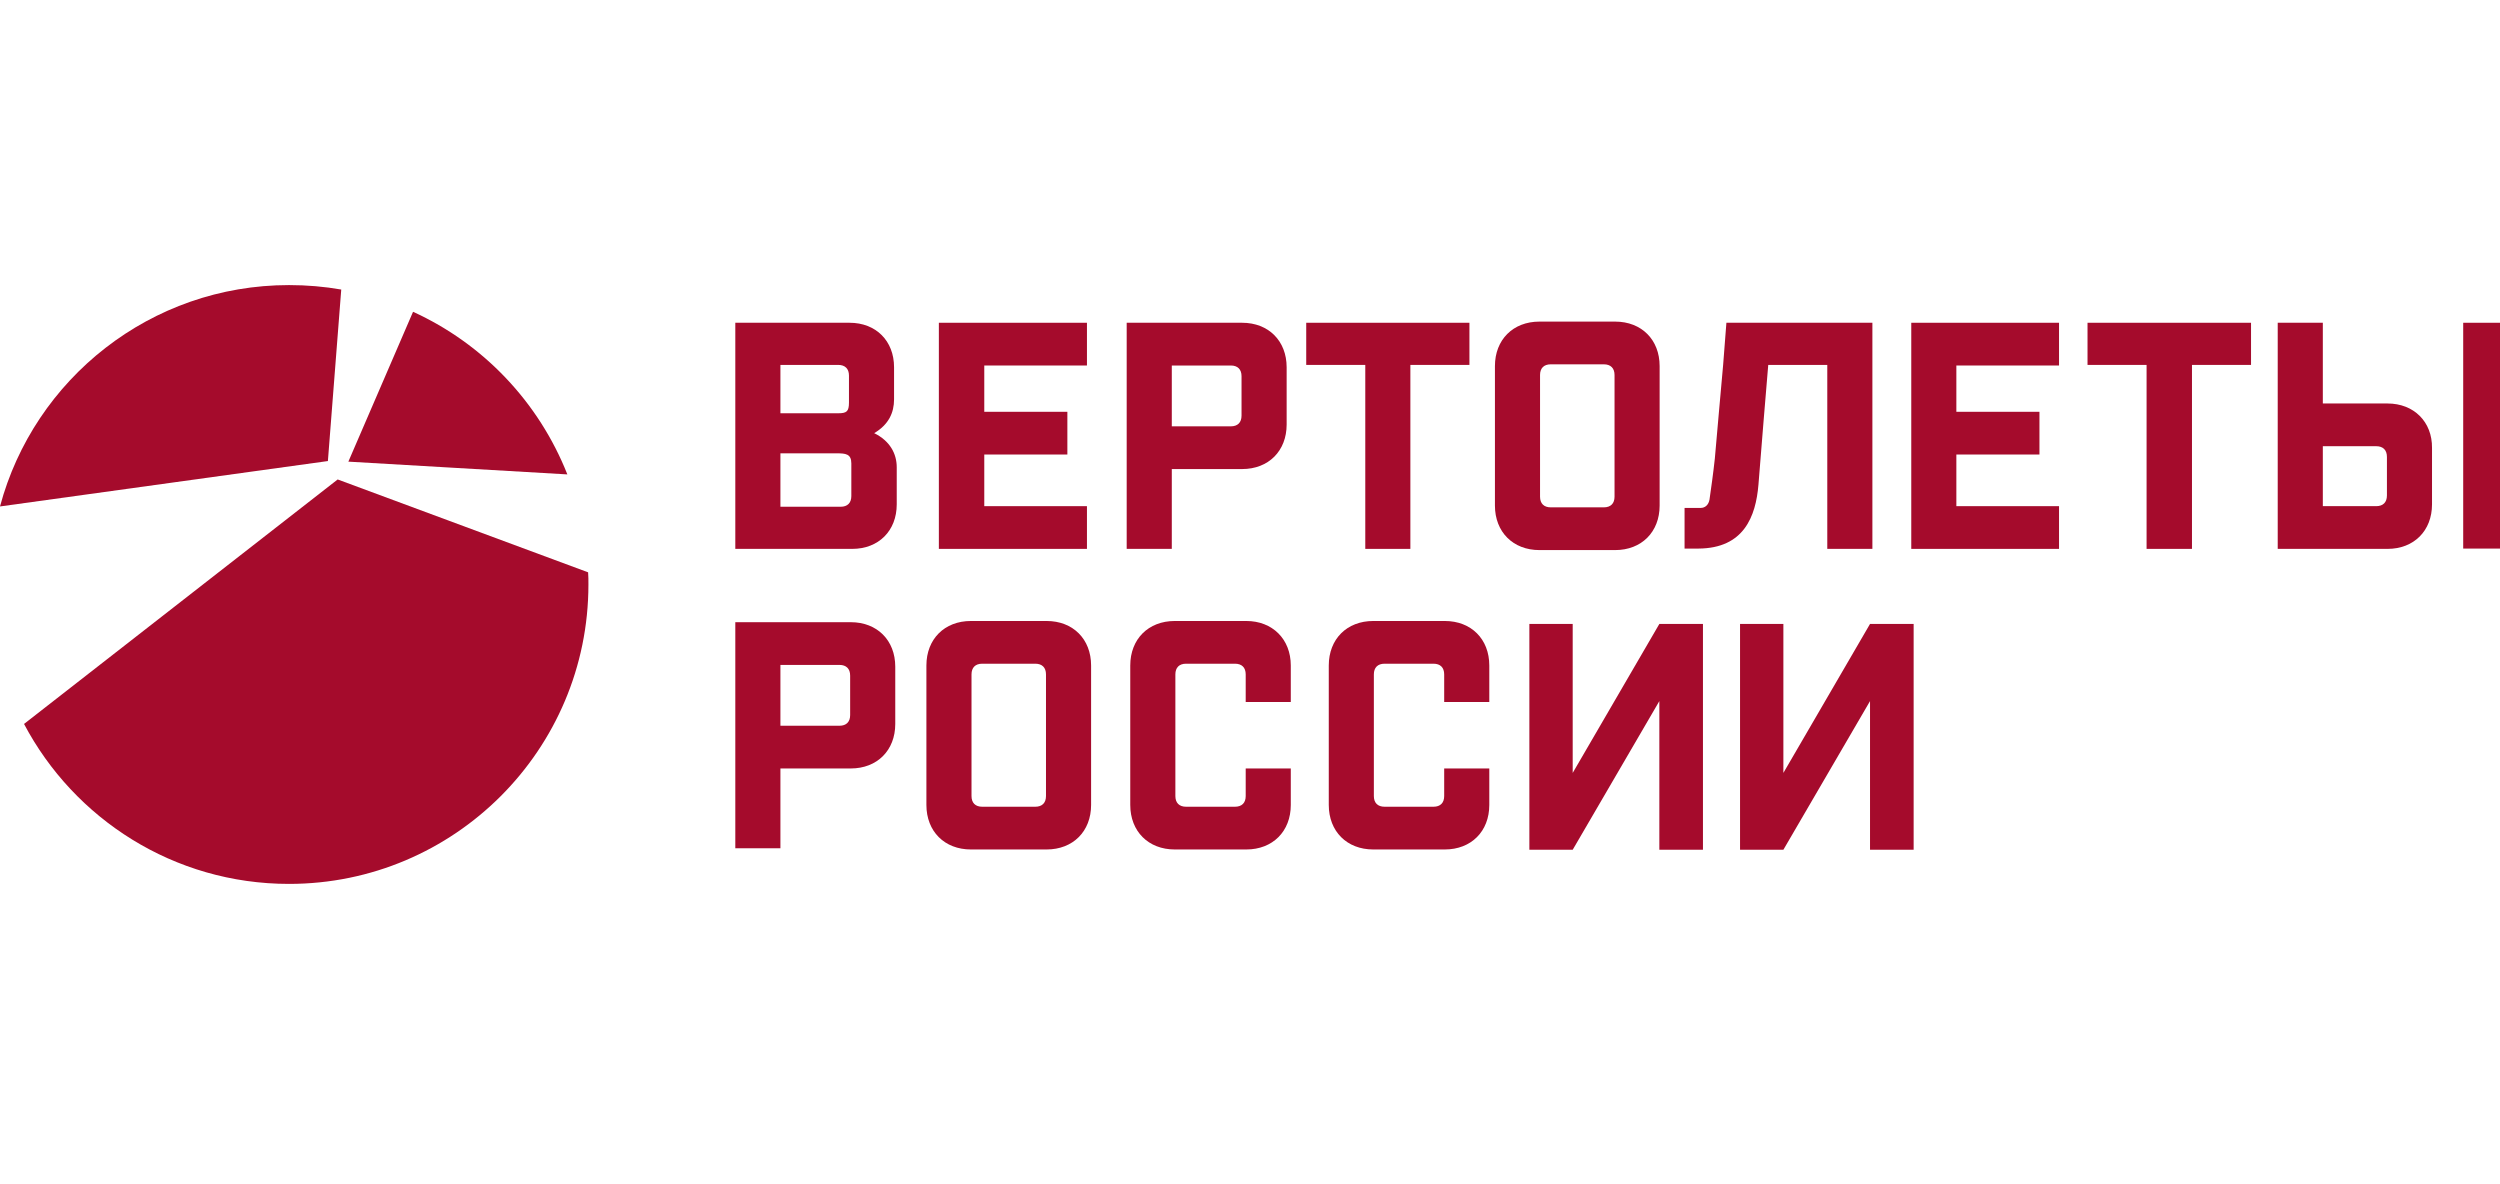
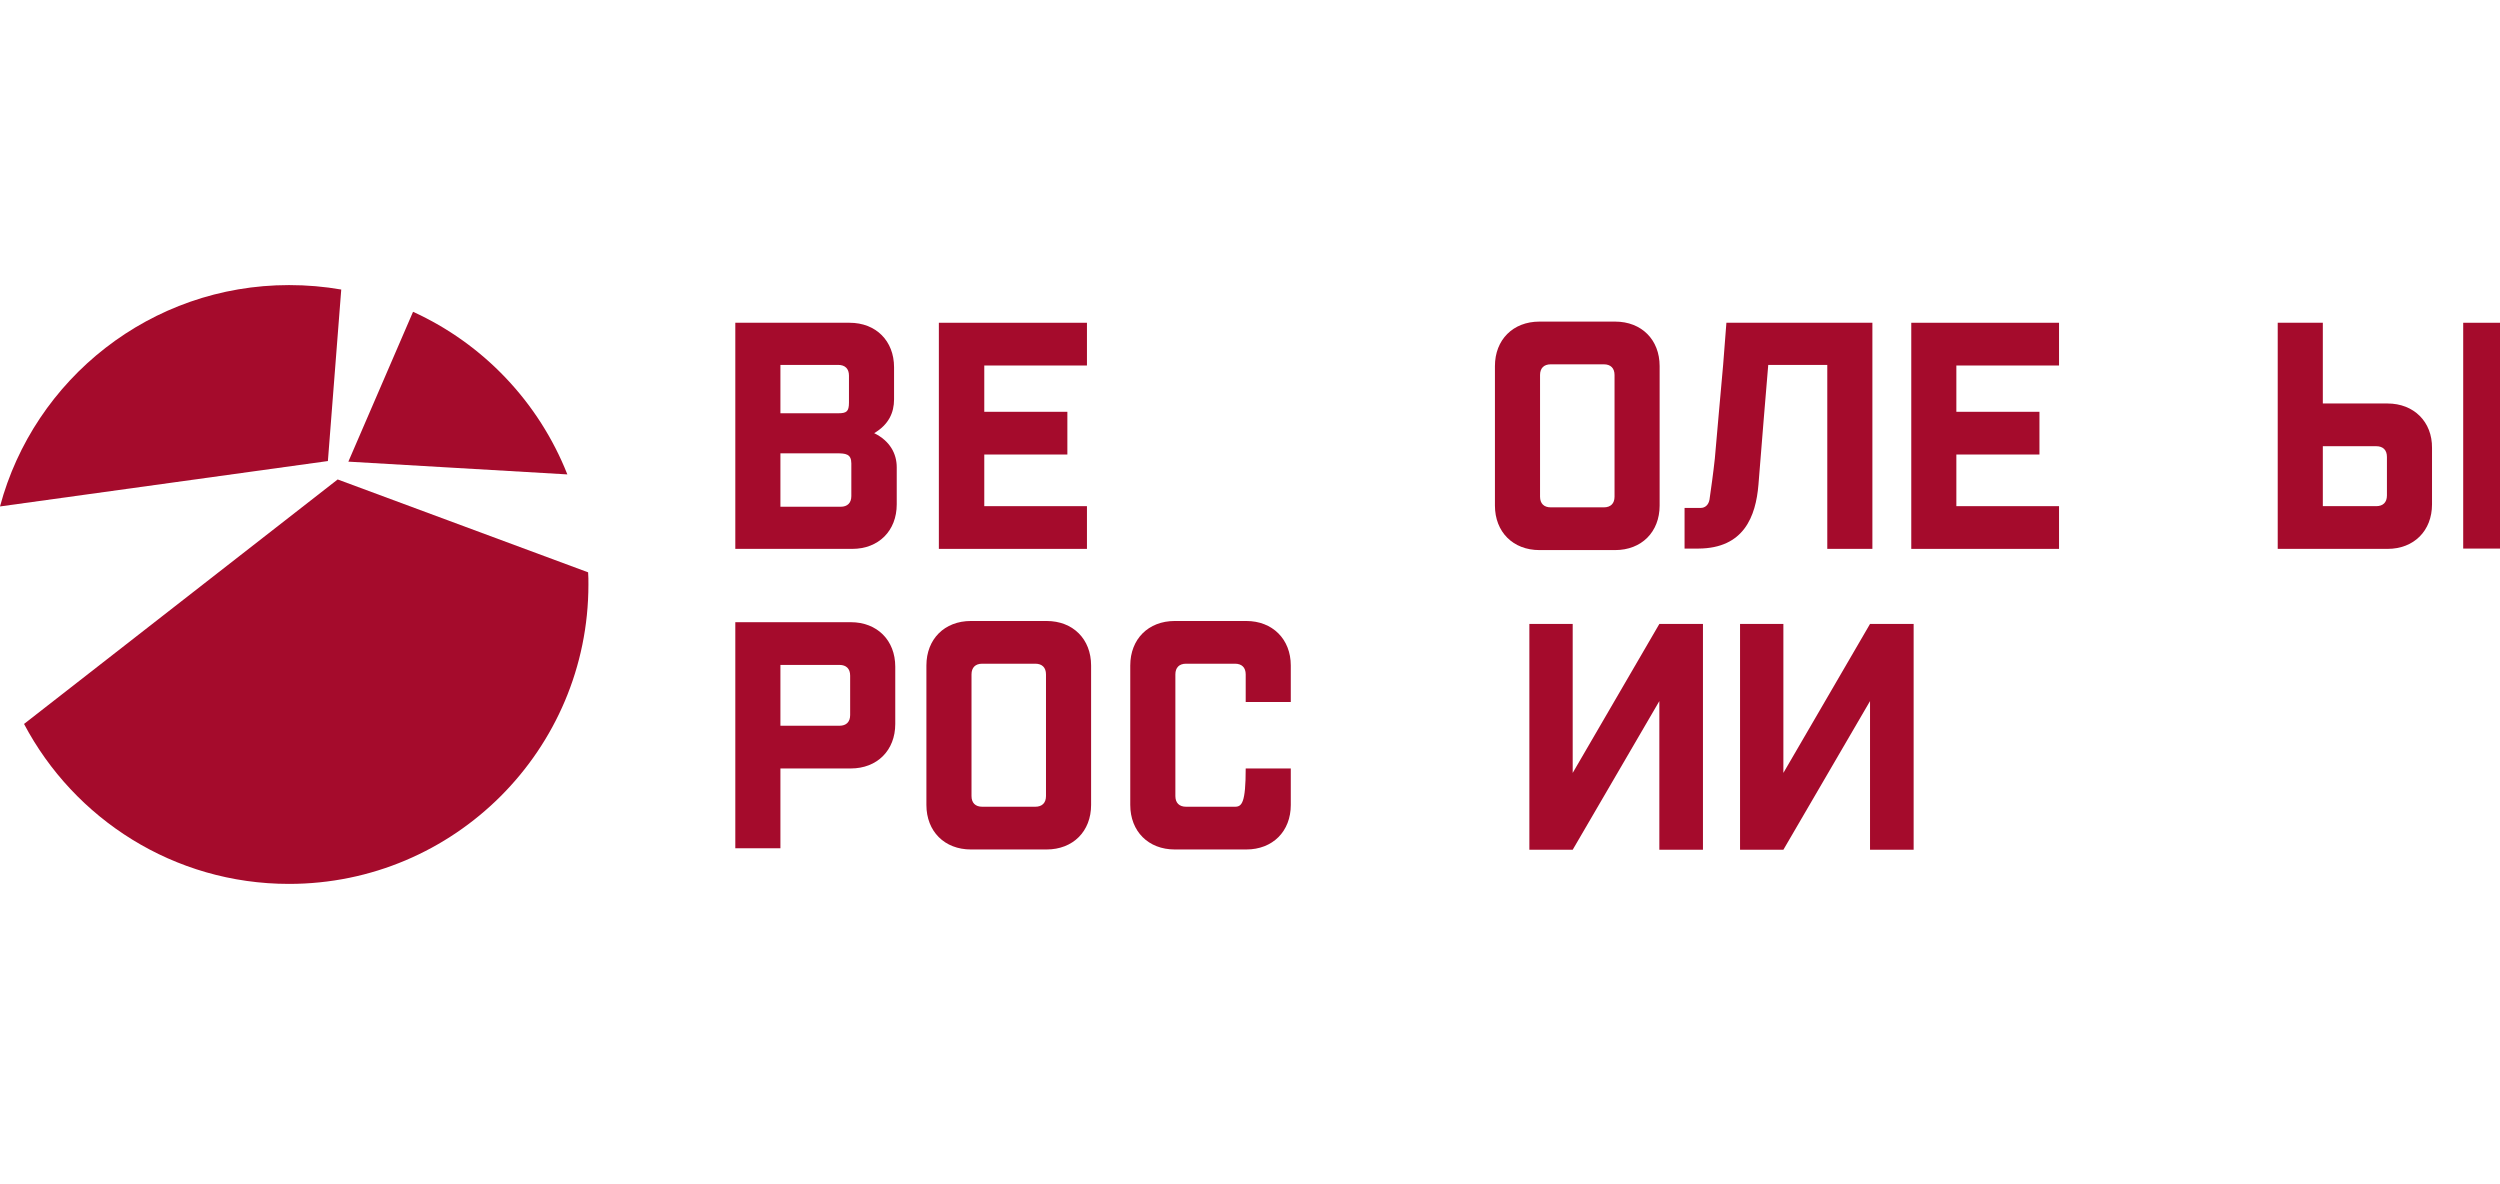
<svg xmlns="http://www.w3.org/2000/svg" width="114" height="54" viewBox="0 0 114 54" fill="none">
  <g clip-path="url(#clip0_1909_3221)">
    <path d="M15.398 21.863L1.096 33.012C3.382 37.342 7.929 40.306 13.179 40.306C20.716 40.306 26.832 34.19 26.832 26.653C26.832 26.463 26.832 26.274 26.818 26.098L15.398 21.863Z" fill="#A50B2C" />
    <path d="M18.835 14.218L15.885 21.051L25.871 21.633C24.572 18.345 22.042 15.679 18.835 14.218Z" fill="#A50B2C" />
    <path d="M15.561 13.203C14.79 13.068 13.991 13 13.179 13C6.874 13 1.556 17.276 0 23.094L14.952 21.024L15.561 13.203Z" fill="#A50B2C" />
    <path d="M39.863 19.752C40.526 19.359 40.769 18.818 40.769 18.209V16.748C40.769 15.544 39.944 14.718 38.74 14.718H33.53V25.029H38.861C40.066 25.029 40.891 24.203 40.891 22.999V21.308C40.891 20.686 40.58 20.104 39.863 19.752ZM35.587 16.64H38.226C38.537 16.64 38.713 16.816 38.713 17.127V18.358C38.713 18.764 38.604 18.845 38.226 18.845H35.587V16.64ZM38.821 22.62C38.821 22.932 38.645 23.108 38.334 23.108H35.587V20.672H38.158C38.564 20.672 38.821 20.699 38.821 21.132V22.62Z" fill="#A50B2C" />
    <path d="M49.565 23.081H44.883V20.726H48.672V18.778H44.883V16.667H49.565V14.718H42.812V25.029H49.565V23.081Z" fill="#A50B2C" />
-     <path d="M53.434 21.389H56.641C57.845 21.389 58.671 20.564 58.671 19.359V16.748C58.671 15.544 57.845 14.718 56.641 14.718H51.377V25.029H53.434V21.389ZM53.434 16.667H56.127C56.438 16.667 56.614 16.843 56.614 17.154V18.953C56.614 19.265 56.438 19.441 56.127 19.441H53.434V16.667Z" fill="#A50B2C" />
-     <path d="M62.257 25.029H64.313V16.64H67.006V14.718H59.564V16.64H62.257V25.029Z" fill="#A50B2C" />
    <path d="M73.65 25.084C74.854 25.084 75.679 24.258 75.679 23.054V16.694C75.679 15.49 74.854 14.665 73.65 14.665H70.199C68.995 14.665 68.169 15.49 68.169 16.694V23.054C68.169 24.258 68.995 25.084 70.199 25.084H73.65ZM70.226 17.1C70.226 16.789 70.402 16.613 70.713 16.613H73.135C73.447 16.613 73.623 16.789 73.623 17.1V22.648C73.623 22.959 73.447 23.135 73.135 23.135H70.713C70.402 23.135 70.226 22.959 70.226 22.648V17.1Z" fill="#A50B2C" />
    <path d="M87.154 25.029H93.892V23.081H89.21V20.726H92.999V18.778H89.21V16.667H93.892V14.718H87.154V25.029Z" fill="#A50B2C" />
-     <path d="M95.191 16.64H97.884V25.029H99.954V16.64H102.647V14.718H95.191V16.64Z" fill="#A50B2C" />
    <path d="M80.185 22.106C80.293 20.78 80.564 17.357 80.632 16.64H83.324V25.029H85.381V16.64V16.45V14.718H78.724L78.575 16.64C78.521 17.303 78.25 20.212 78.196 20.916C78.128 21.552 78.02 22.323 77.953 22.783C77.912 23.013 77.763 23.162 77.547 23.162C77.438 23.162 76.816 23.162 76.816 23.162V25.015C76.816 25.015 76.897 25.015 77.452 25.015C79.522 25.002 80.063 23.554 80.185 22.106Z" fill="#A50B2C" />
    <path d="M38.794 28.372H33.53V38.682H35.587V35.042H38.794C39.998 35.042 40.824 34.217 40.824 33.013V30.401C40.824 29.197 39.998 28.372 38.794 28.372ZM38.767 32.607C38.767 32.918 38.591 33.094 38.28 33.094H35.587V30.32H38.28C38.591 30.32 38.767 30.496 38.767 30.807V32.607Z" fill="#A50B2C" />
    <path d="M47.724 28.317H44.274C43.069 28.317 42.244 29.142 42.244 30.347V36.706C42.244 37.91 43.069 38.736 44.274 38.736H47.724C48.928 38.736 49.754 37.91 49.754 36.706V30.347C49.754 29.142 48.928 28.317 47.724 28.317ZM47.697 36.3C47.697 36.611 47.521 36.787 47.21 36.787H44.788C44.477 36.787 44.301 36.611 44.301 36.3V30.753C44.301 30.441 44.477 30.265 44.788 30.265H47.21C47.521 30.265 47.697 30.441 47.697 30.753V36.3Z" fill="#A50B2C" />
-     <path d="M56.831 28.317H53.57C52.365 28.317 51.54 29.142 51.54 30.347V36.706C51.54 37.91 52.365 38.736 53.57 38.736H56.831C58.035 38.736 58.86 37.91 58.86 36.706V35.042H56.804V36.3C56.804 36.611 56.628 36.787 56.316 36.787H54.084C53.773 36.787 53.597 36.611 53.597 36.3V30.753C53.597 30.441 53.773 30.265 54.084 30.265H56.316C56.628 30.265 56.804 30.441 56.804 30.753V32.011H58.86V30.347C58.86 29.142 58.021 28.317 56.831 28.317Z" fill="#A50B2C" />
-     <path d="M65.882 28.317H62.621C61.417 28.317 60.592 29.142 60.592 30.347V36.706C60.592 37.91 61.417 38.736 62.621 38.736H65.882C67.087 38.736 67.912 37.91 67.912 36.706V35.042H65.855V36.3C65.855 36.611 65.68 36.787 65.368 36.787H63.136C62.824 36.787 62.648 36.611 62.648 36.3V30.753C62.648 30.441 62.824 30.265 63.136 30.265H65.368C65.68 30.265 65.855 30.441 65.855 30.753V32.011H67.912V30.347C67.912 29.142 67.087 28.317 65.882 28.317Z" fill="#A50B2C" />
+     <path d="M56.831 28.317H53.57C52.365 28.317 51.54 29.142 51.54 30.347V36.706C51.54 37.91 52.365 38.736 53.57 38.736H56.831C58.035 38.736 58.86 37.91 58.86 36.706V35.042H56.804C56.804 36.611 56.628 36.787 56.316 36.787H54.084C53.773 36.787 53.597 36.611 53.597 36.3V30.753C53.597 30.441 53.773 30.265 54.084 30.265H56.316C56.628 30.265 56.804 30.441 56.804 30.753V32.011H58.86V30.347C58.86 29.142 58.021 28.317 56.831 28.317Z" fill="#A50B2C" />
    <path d="M108.871 18.399H105.921V14.718H103.864V25.029H108.871C110.075 25.029 110.9 24.203 110.9 22.999V20.428C110.914 19.238 110.075 18.399 108.871 18.399ZM108.844 22.593C108.844 22.905 108.668 23.081 108.357 23.081H105.921V20.347H108.357C108.668 20.347 108.844 20.523 108.844 20.834V22.593Z" fill="#A50B2C" />
    <path d="M114.406 14.718H112.322V25.015H114.406V14.718Z" fill="#A50B2C" />
    <path d="M85.273 28.452L81.322 35.245V28.452H79.346V38.749H79.36H81.322L85.273 31.97V38.749H87.262V28.452H87.248H85.273Z" fill="#A50B2C" />
    <path d="M75.666 28.452L71.715 35.245V28.452H69.739V38.749H69.753H71.715L75.666 31.97V38.749H77.655V28.452H77.641H75.666Z" fill="#A50B2C" />
  </g>
  <defs>
    <clipPath id="clip0_1909_3221">
      <rect width="114" height="54" fill="white" />
    </clipPath>
  </defs>
</svg>